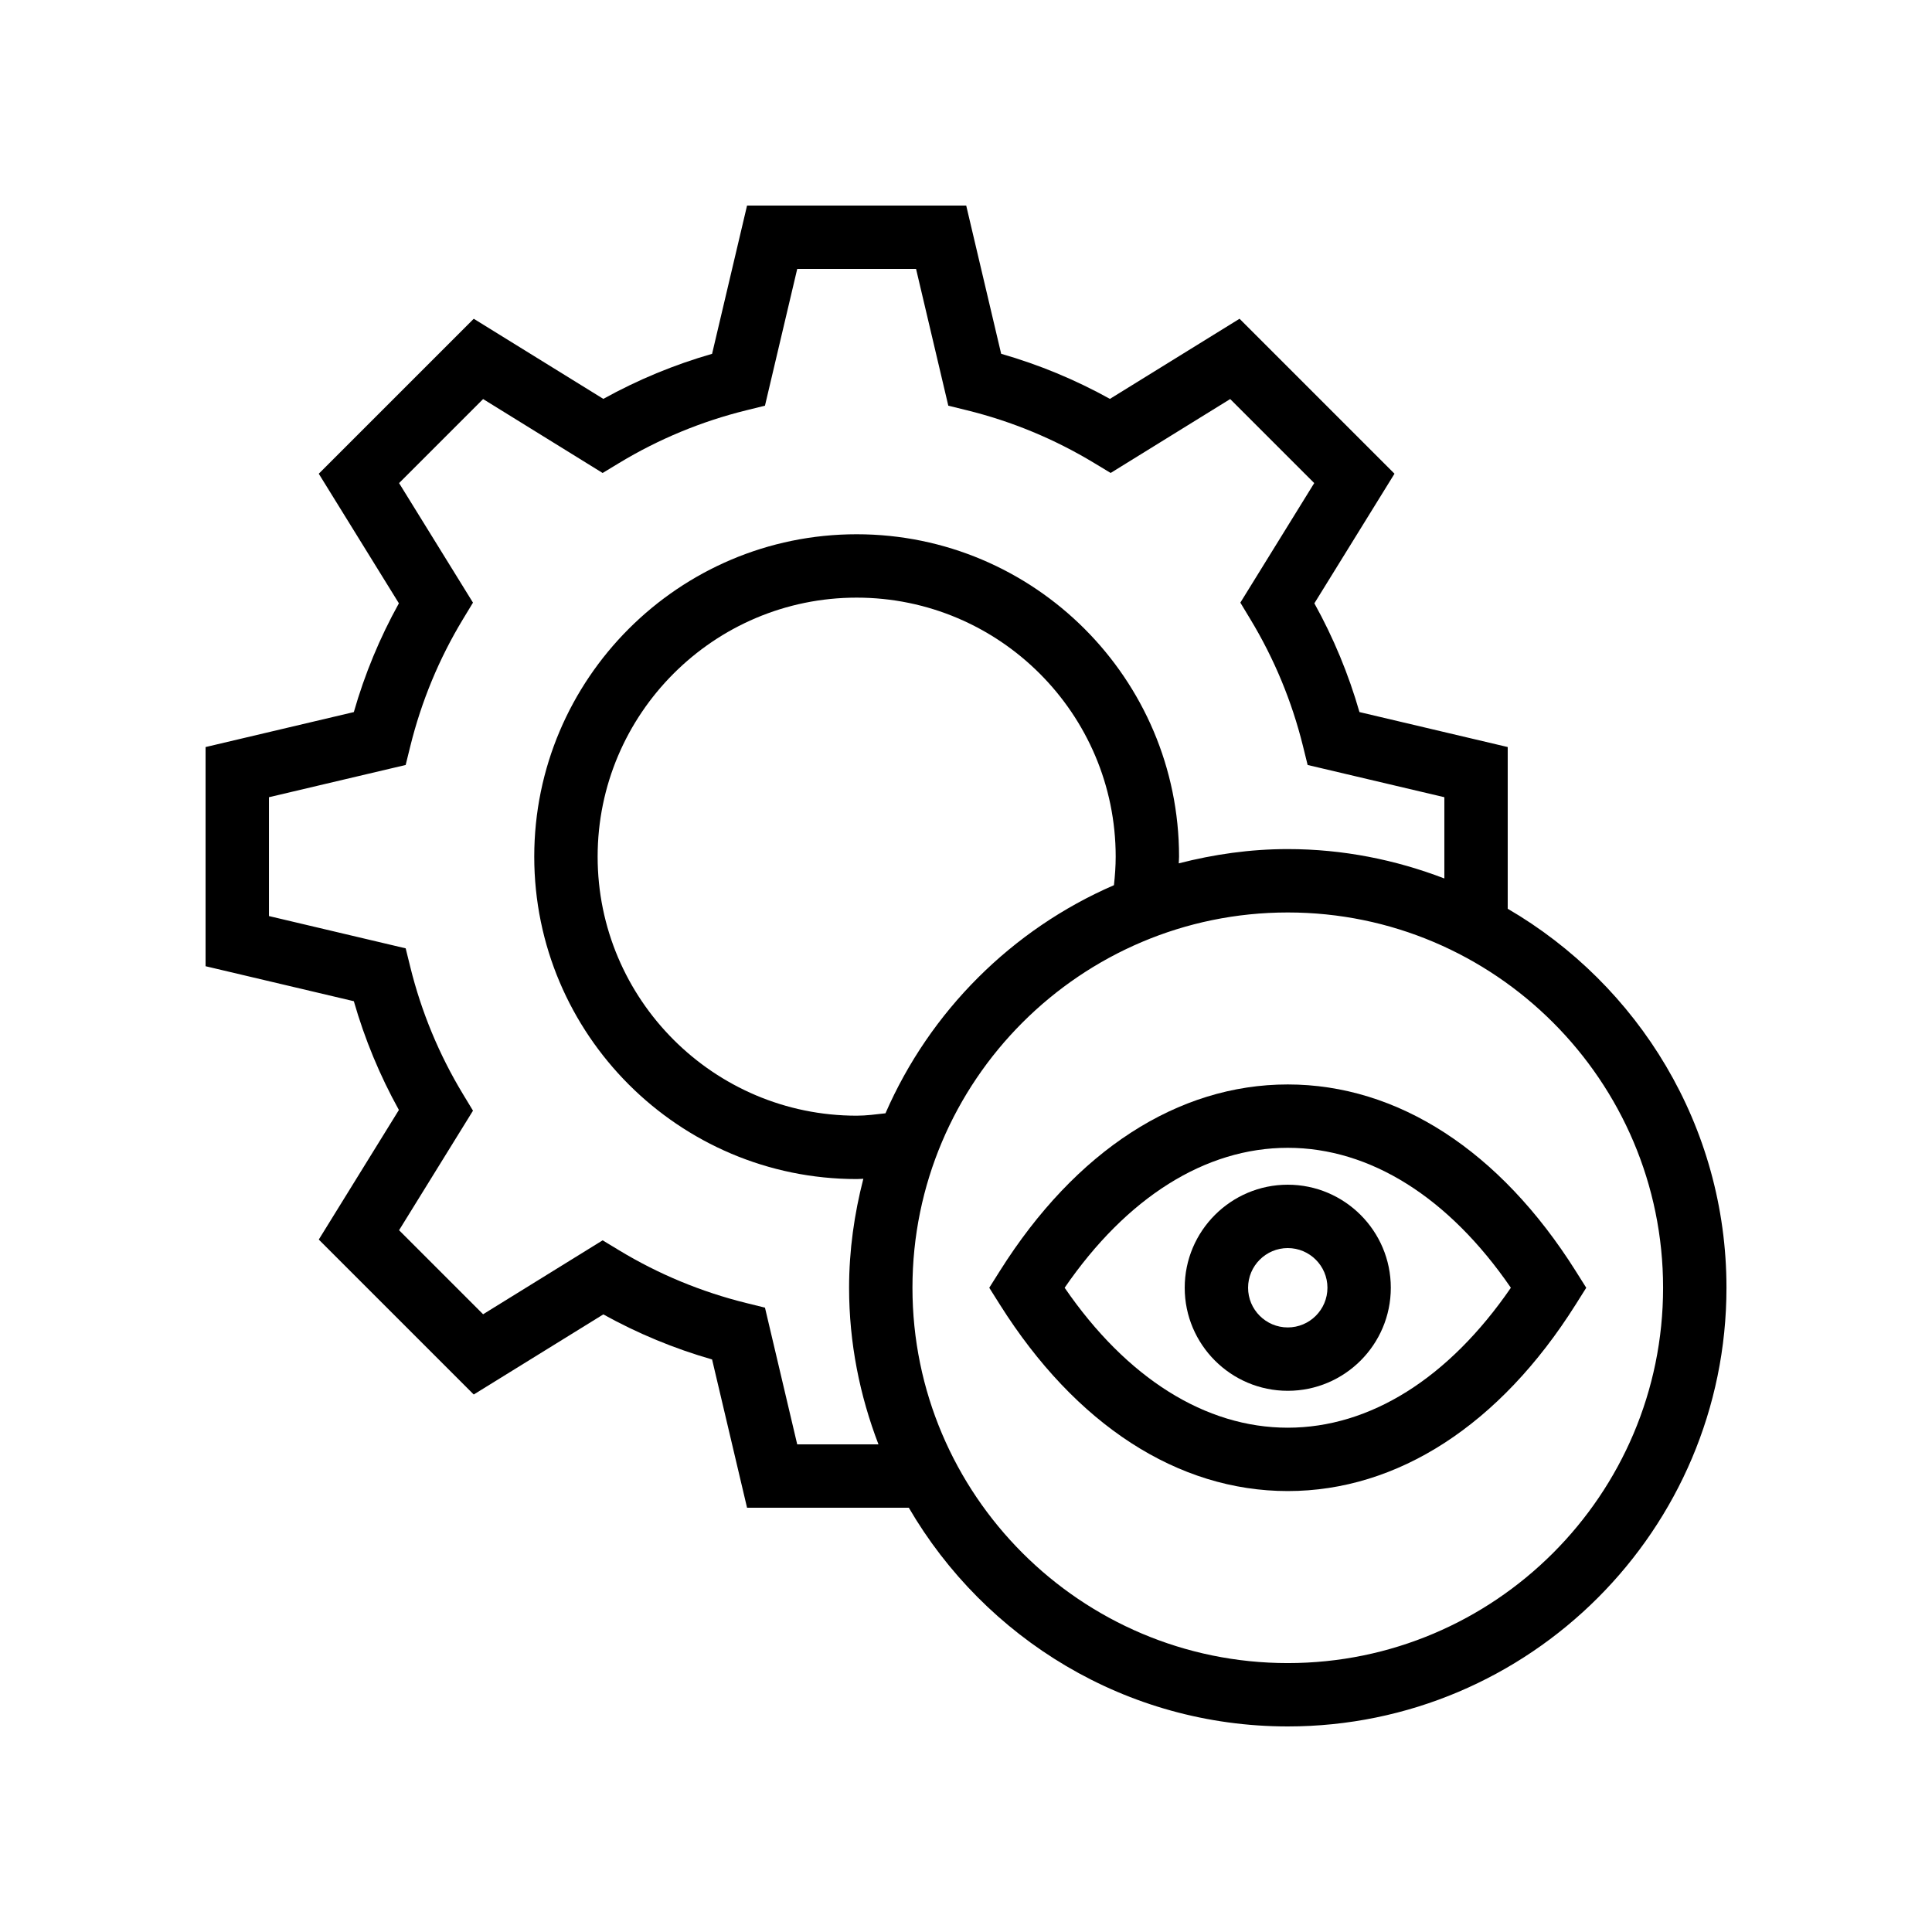
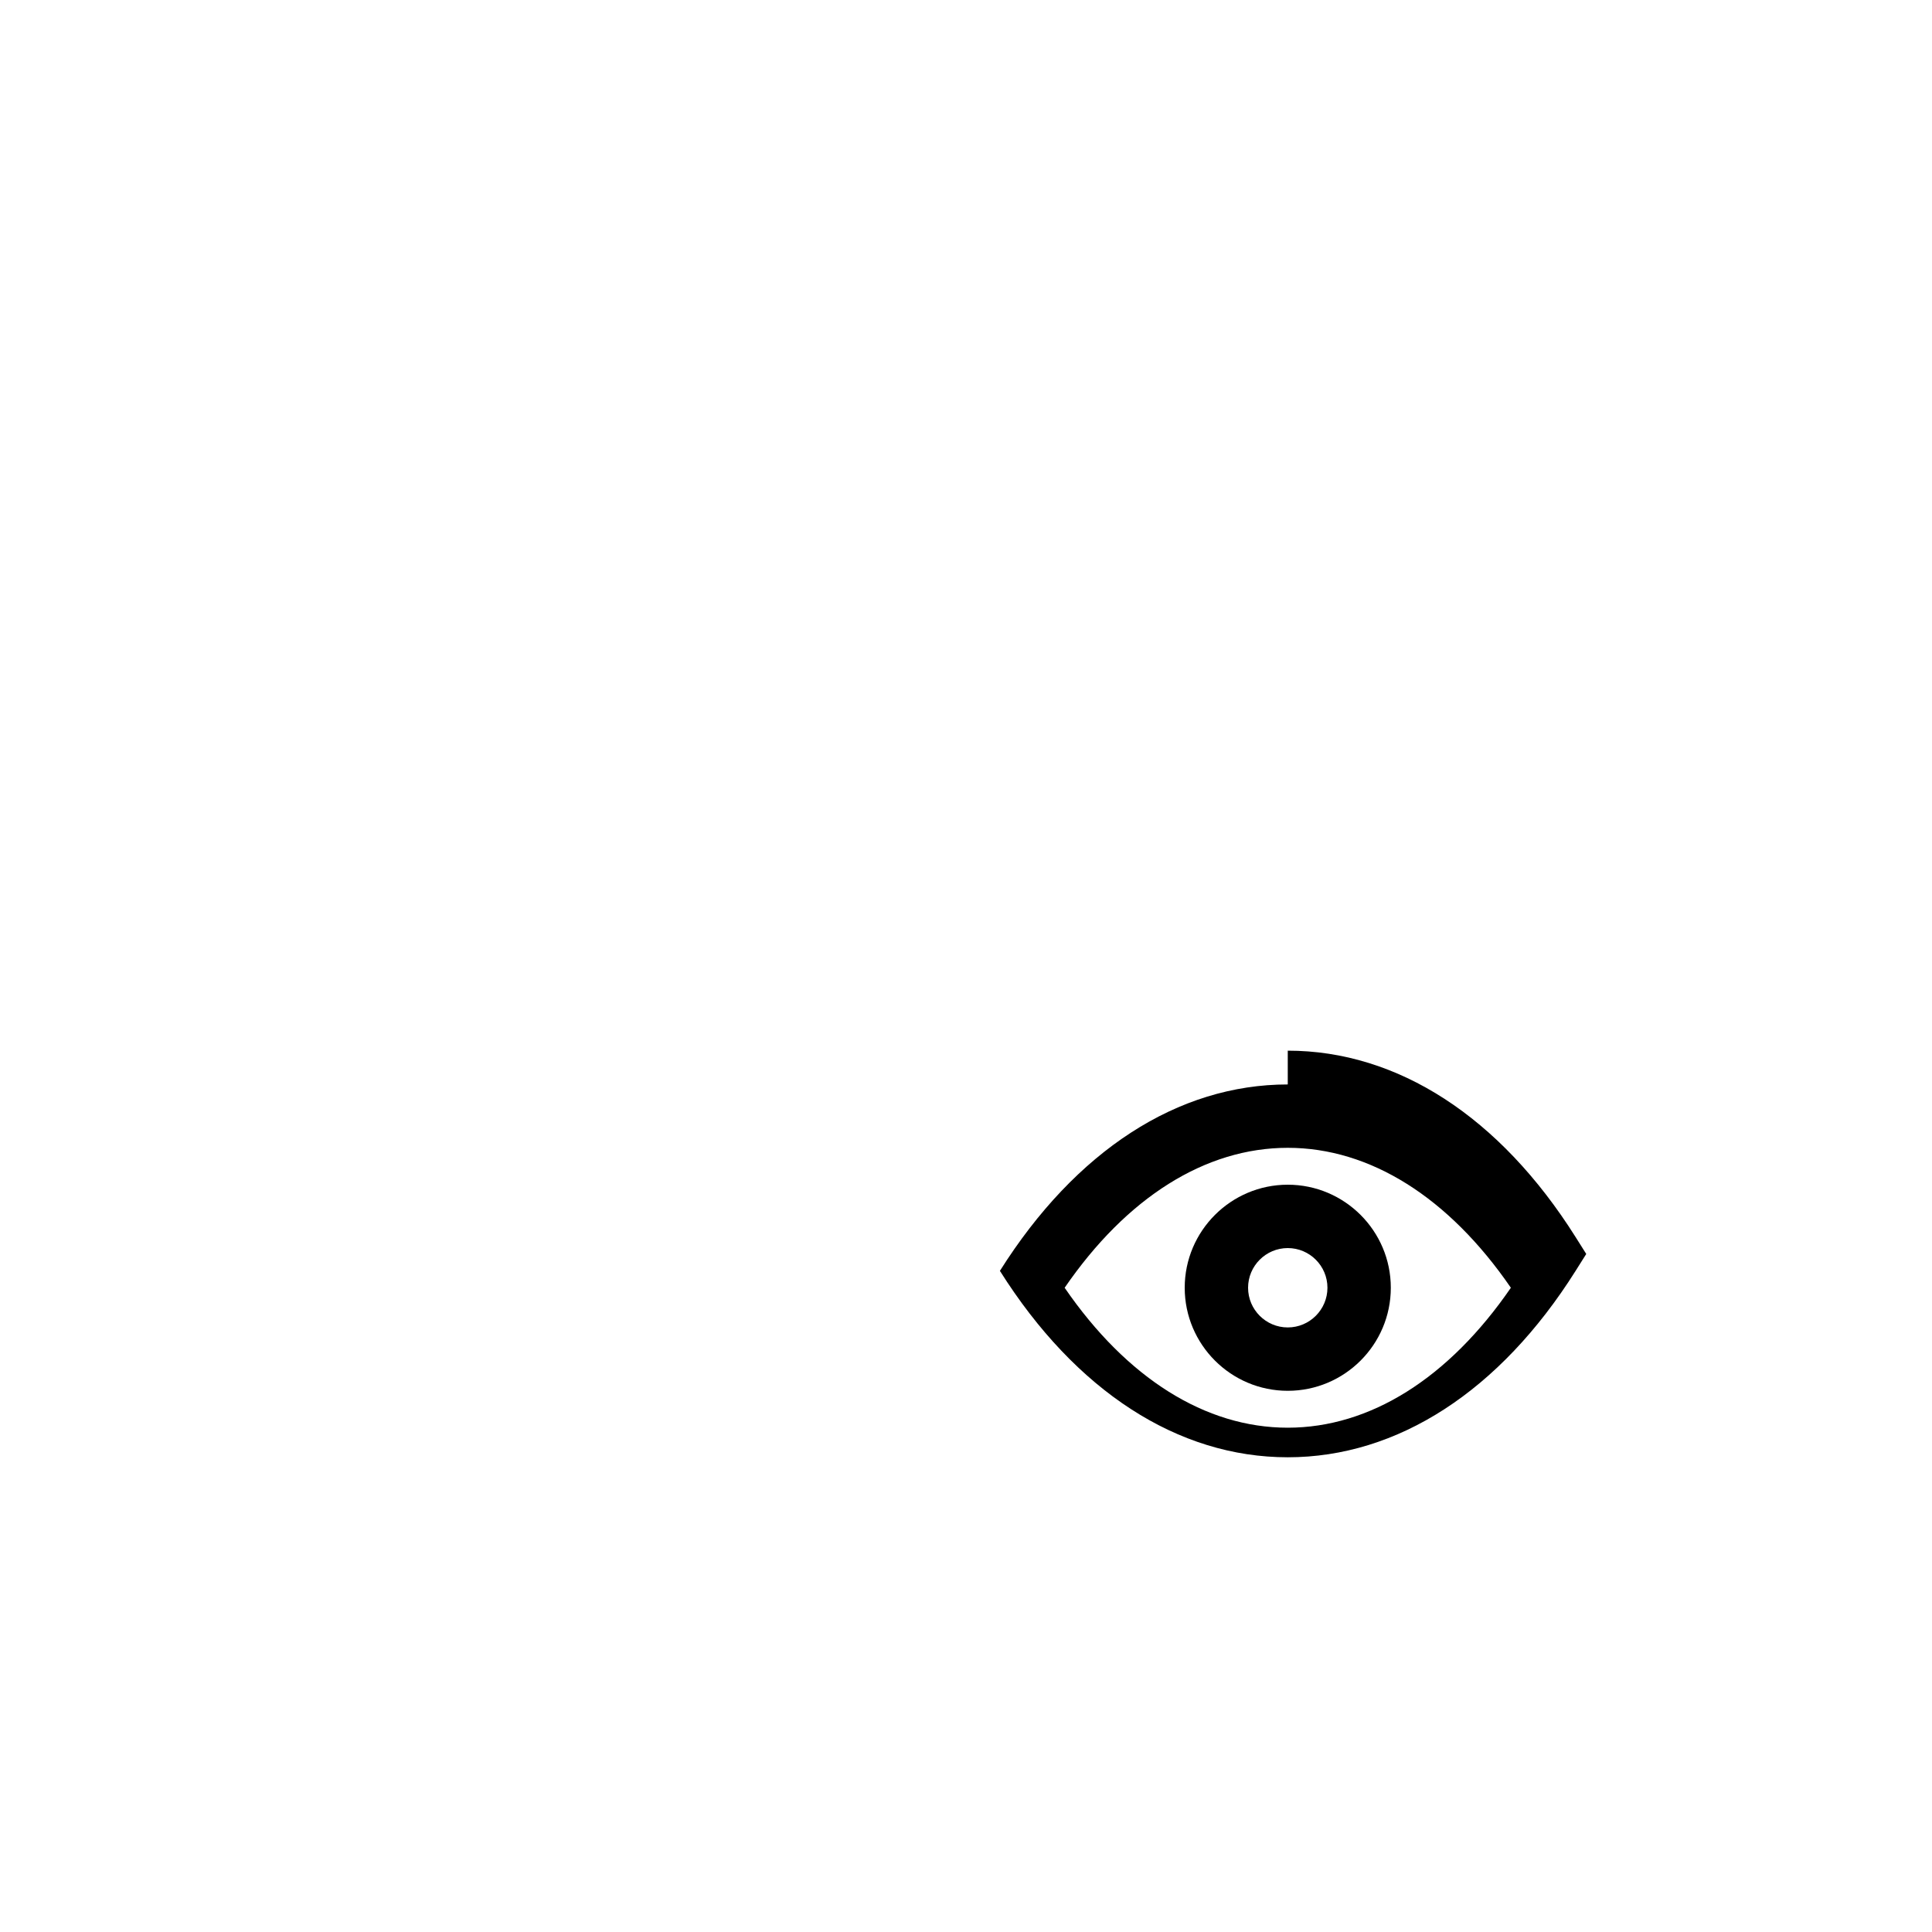
<svg xmlns="http://www.w3.org/2000/svg" fill="#000000" width="800px" height="800px" version="1.1" viewBox="144 144 512 512">
  <g>
-     <path d="m543.56 384.84v-42.867l-39.289-9.266c-2.879-10.031-6.883-19.688-11.949-28.82l21.234-34.348-41.066-41.066-34.348 21.234c-9.129-5.062-18.789-9.07-28.824-11.949l-9.262-39.281h-58.082l-9.266 39.289c-10.035 2.883-19.691 6.883-28.82 11.941l-34.34-21.23-41.074 41.066 21.234 34.34c-5.059 9.117-9.062 18.777-11.941 28.824l-39.289 9.27v58.082l39.289 9.27c2.883 10.047 6.883 19.699 11.941 28.824l-21.23 34.34 41.066 41.066 34.34-21.23c9.125 5.059 18.785 9.062 28.824 11.941l9.266 39.289h42.867c20.164 34.598 57.578 57.965 100.43 57.965 64.105 0 116.26-52.152 116.26-116.26 0-42.848-23.367-80.262-57.965-100.43zm-188.29 141.93-8.543-36.23-4.981-1.23c-11.875-2.938-23.195-7.625-33.648-13.949l-4.394-2.66-31.676 19.59-22.27-22.27 19.59-31.68-2.66-4.391c-6.316-10.441-11.012-21.762-13.949-33.648l-1.23-4.981-36.234-8.555v-31.496l36.23-8.543 1.23-4.981c2.938-11.887 7.629-23.207 13.949-33.648l2.66-4.391-19.586-31.68 22.27-22.27 31.672 19.59 4.394-2.66c10.453-6.32 21.777-11.012 33.648-13.945l4.981-1.23 8.547-36.238h31.496l8.543 36.238 4.984 1.227c11.863 2.926 23.188 7.621 33.648 13.949l4.394 2.652 31.676-19.586 22.27 22.27-19.578 31.68 2.652 4.394c6.328 10.465 11.02 21.785 13.949 33.648l1.23 4.981 36.234 8.543v21.535c-12.91-4.957-26.867-7.789-41.5-7.789-9.988 0-19.633 1.402-28.887 3.781 0.012-0.59 0.078-1.18 0.078-1.773 0-47.113-38.328-85.441-85.441-85.441-47.109 0-85.438 38.328-85.438 85.441 0 47.109 38.328 85.438 85.438 85.438 0.594 0 1.184-0.062 1.773-0.074-2.379 9.254-3.777 18.898-3.777 28.883 0 14.633 2.832 28.59 7.789 41.5zm23.391-87.734c-2.539 0.281-5.07 0.633-7.641 0.633-37.852 0-68.641-30.793-68.641-68.641 0-37.852 30.793-68.648 68.641-68.648 37.852 0 68.648 30.797 68.648 68.648 0 2.527-0.188 5.047-0.461 7.555-27.051 11.723-48.781 33.426-60.547 60.453zm106.61 145.7c-54.84 0-99.461-44.621-99.461-99.461 0-54.84 44.621-99.461 99.461-99.461 54.844-0.004 99.465 44.617 99.465 99.457 0 54.844-44.621 99.465-99.465 99.465z" />
-     <path d="m485.27 431.39c-29.117 0-56.211 17.547-76.285 49.402l-2.82 4.477 2.82 4.477c20.074 31.855 47.168 49.402 76.285 49.402 29.121-0.004 56.211-17.547 76.281-49.402l2.82-4.477-2.82-4.477c-20.07-31.852-47.156-49.398-76.281-49.402zm0 90.965c-21.82 0-42.664-13.121-59.129-37.086 16.465-23.965 37.309-37.086 59.129-37.086 21.82 0.004 42.664 13.125 59.125 37.086-16.461 23.961-37.305 37.082-59.125 37.086z" />
+     <path d="m485.27 431.39c-29.117 0-56.211 17.547-76.285 49.402c20.074 31.855 47.168 49.402 76.285 49.402 29.121-0.004 56.211-17.547 76.281-49.402l2.82-4.477-2.82-4.477c-20.07-31.852-47.156-49.398-76.281-49.402zm0 90.965c-21.82 0-42.664-13.121-59.129-37.086 16.465-23.965 37.309-37.086 59.129-37.086 21.82 0.004 42.664 13.125 59.125 37.086-16.461 23.961-37.305 37.082-59.125 37.086z" />
    <path d="m485.27 457.96c-15.059 0-27.309 12.25-27.309 27.309s12.25 27.309 27.309 27.309 27.309-12.25 27.309-27.309c0.004-15.059-12.25-27.309-27.309-27.309zm0 37.824c-5.797 0-10.516-4.719-10.516-10.516s4.719-10.516 10.516-10.516 10.516 4.719 10.516 10.516-4.719 10.516-10.516 10.516z" />
  </g>
</svg>